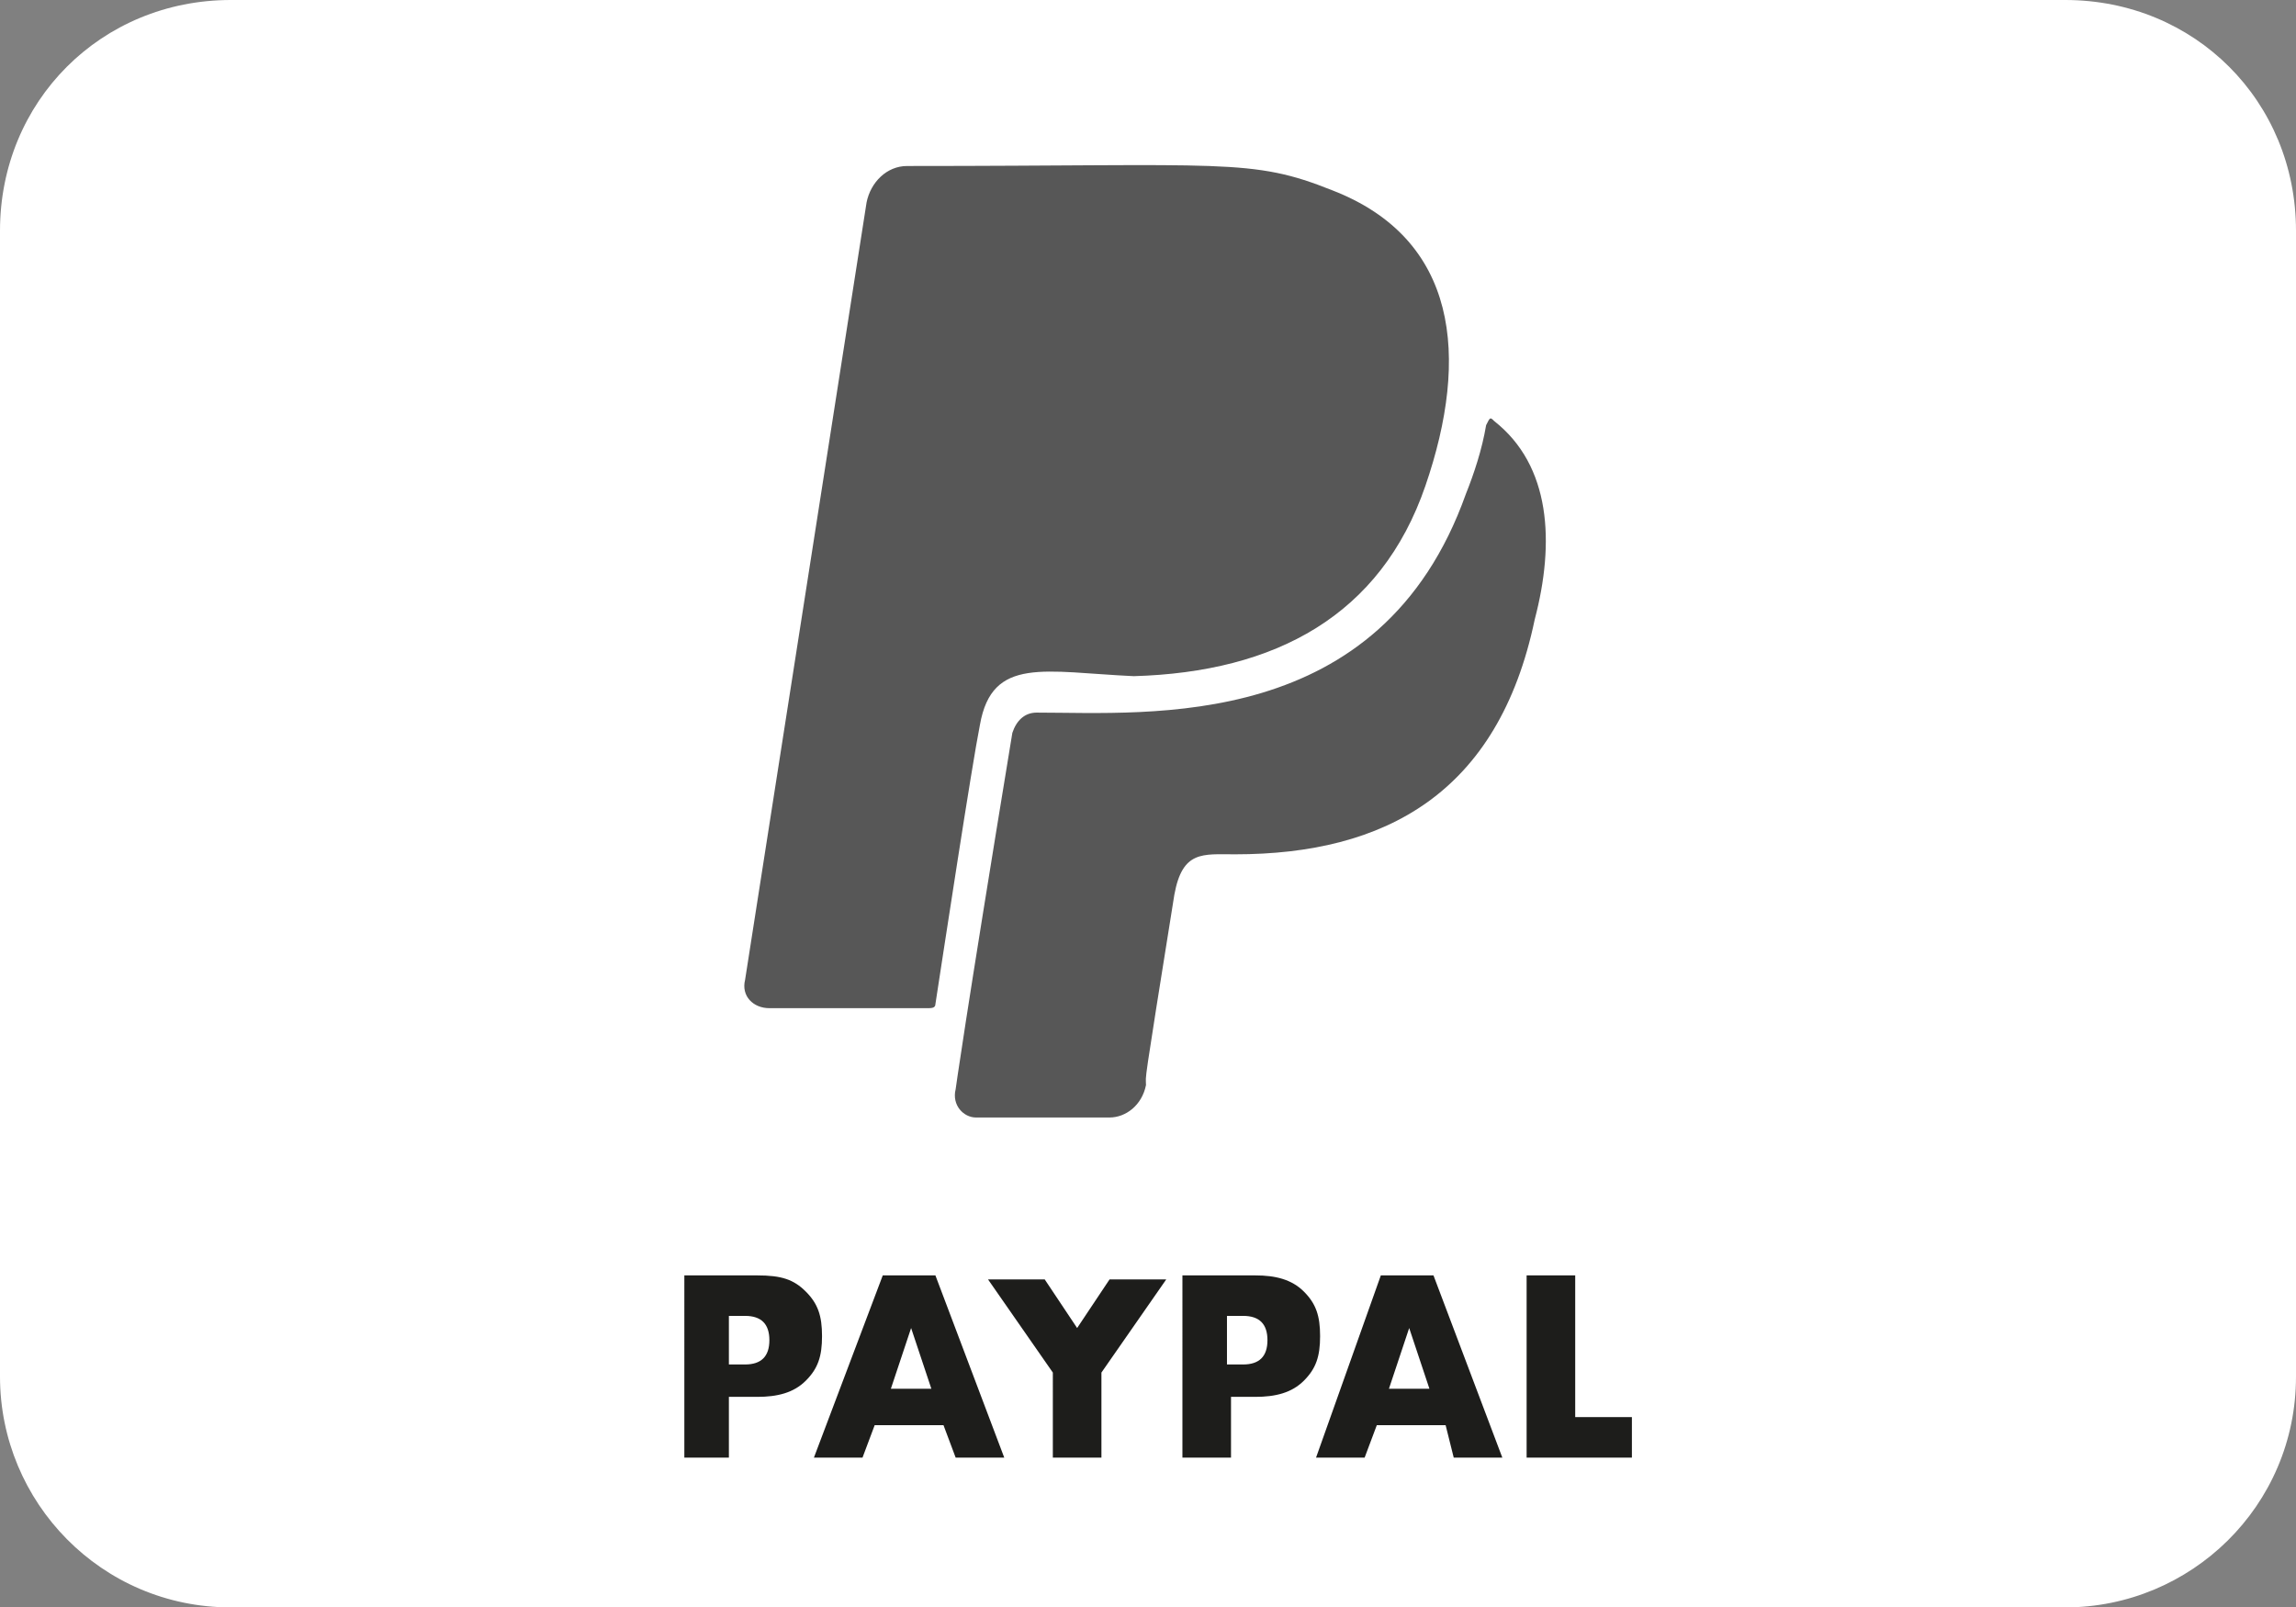
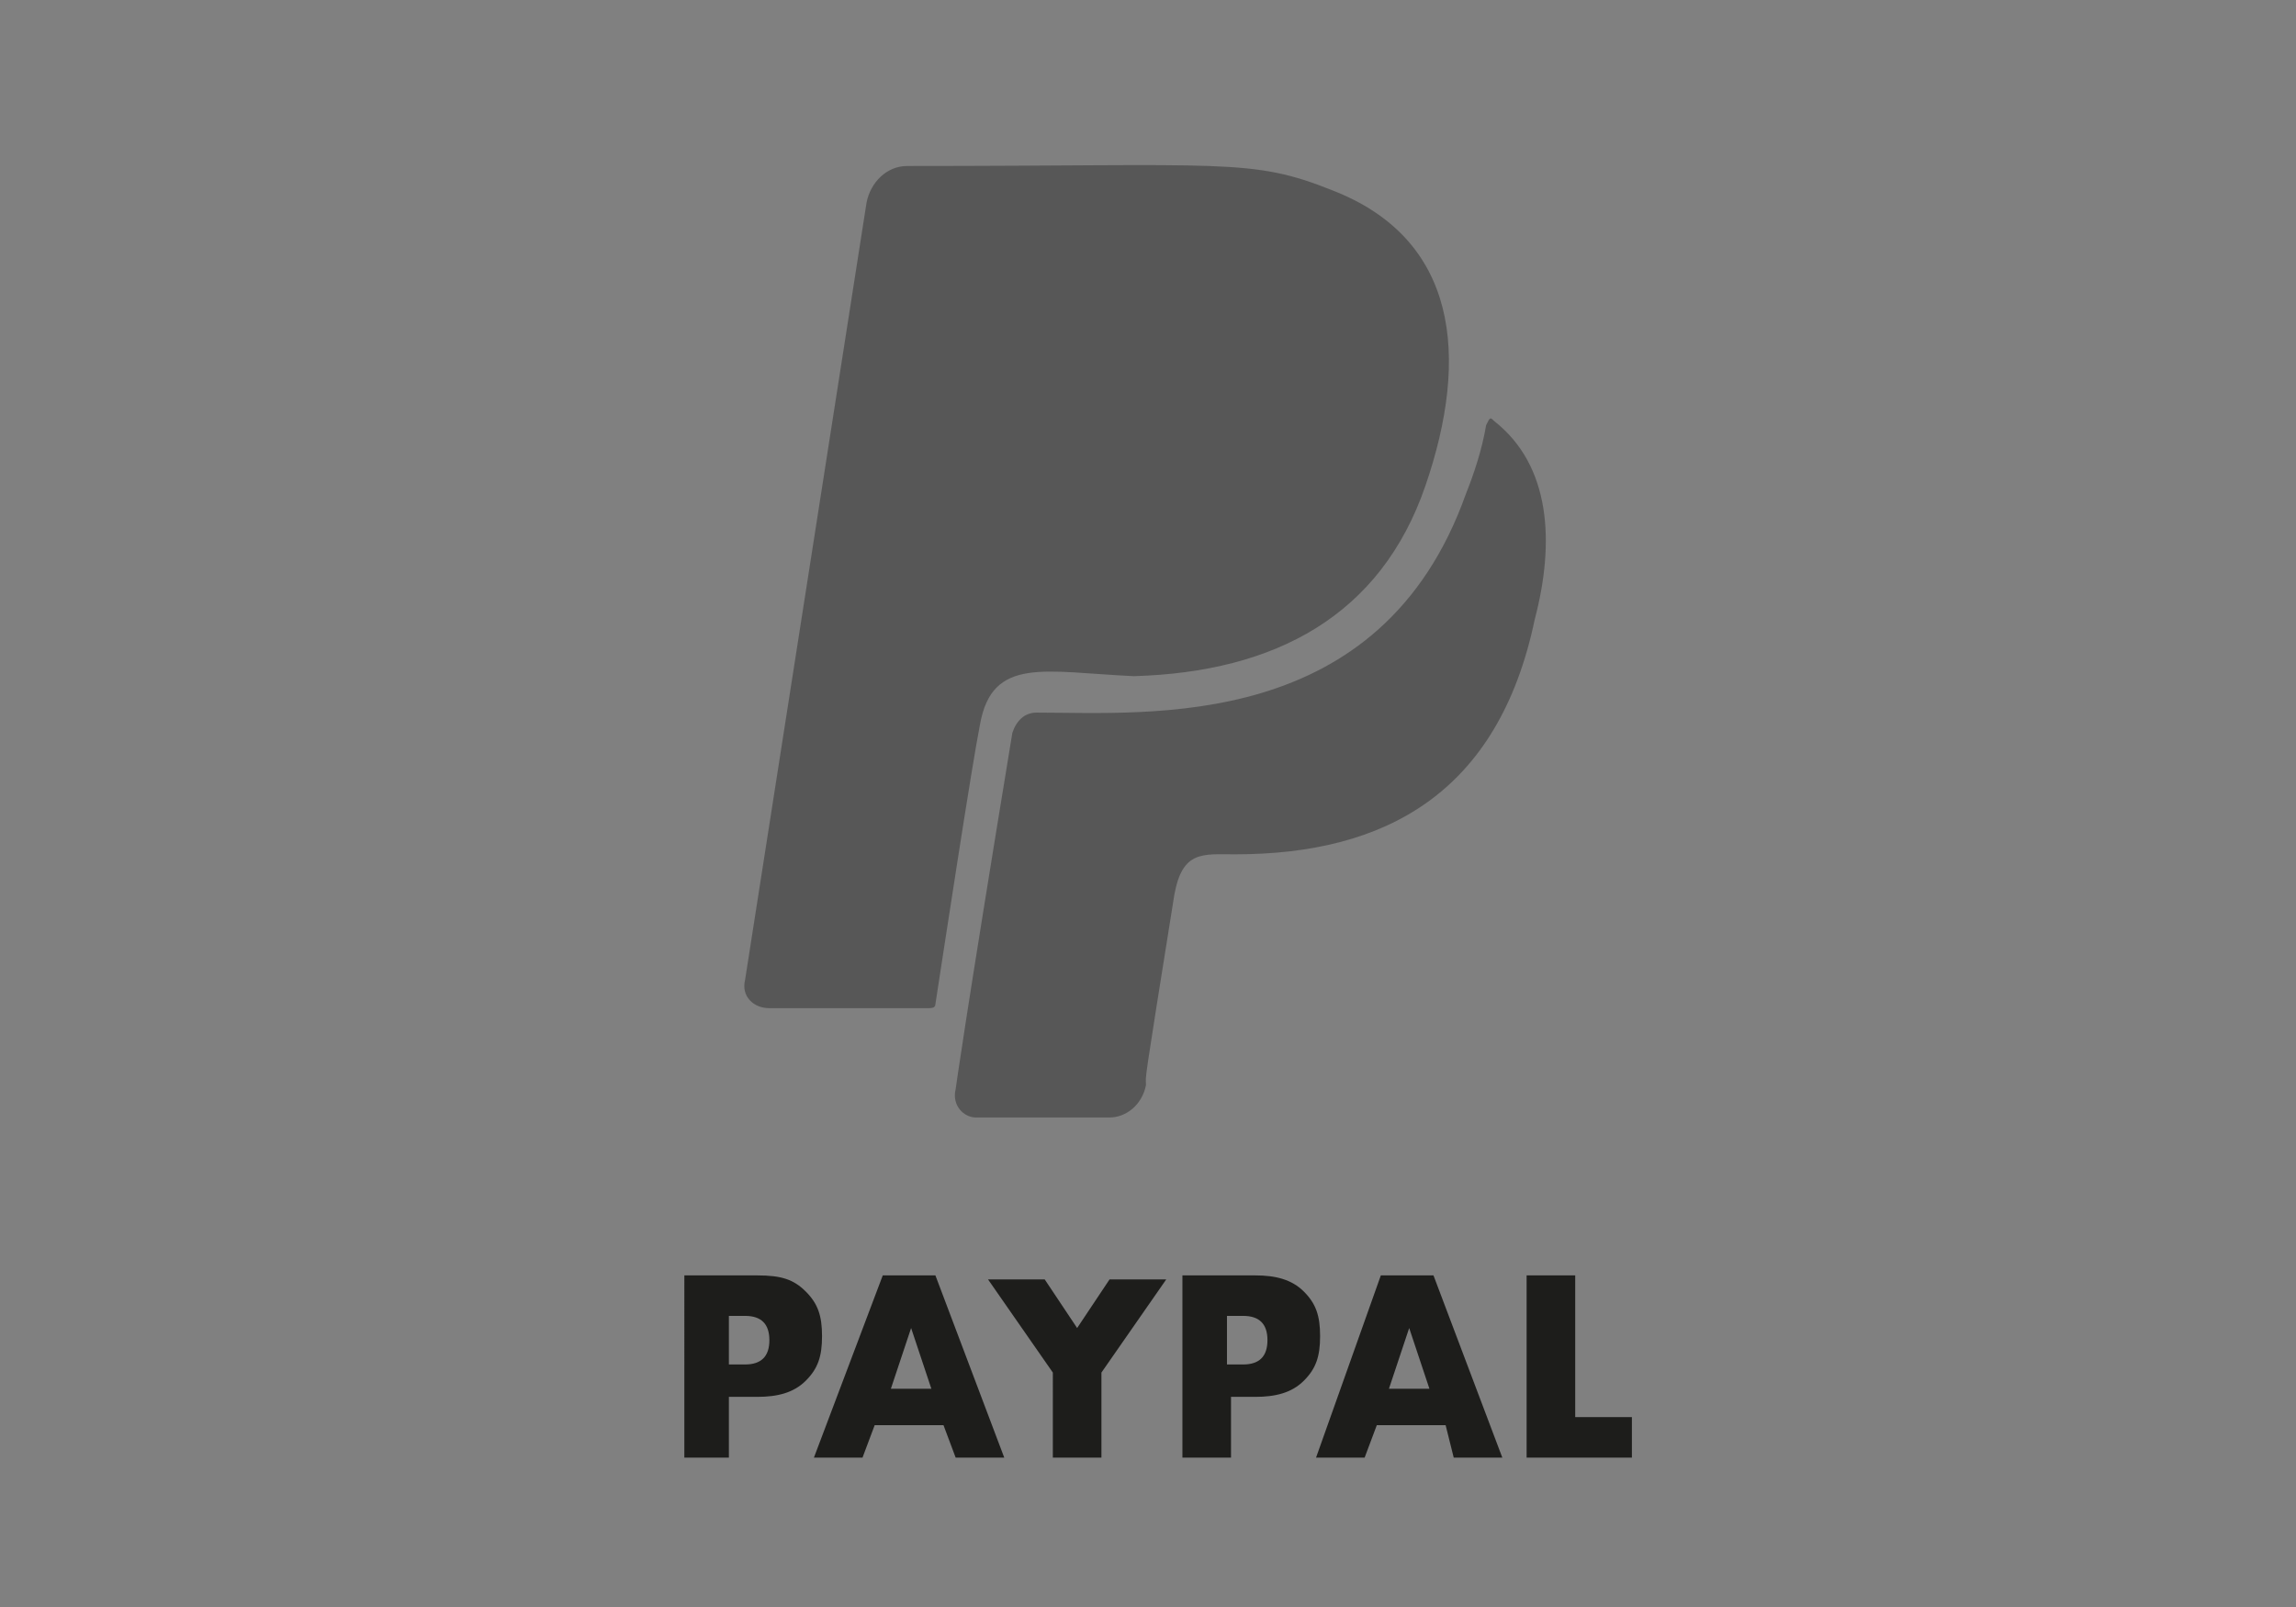
<svg xmlns="http://www.w3.org/2000/svg" version="1.1" id="Ebene_1" x="0px" y="0px" width="56.7px" height="39.7px" viewBox="0 0 56.7 39.7" style="enable-background:new 0 0 56.7 39.7;" xml:space="preserve">
  <rect x="0" y="0" width="56.7" height="39.7" fill="#808080" stroke="none" />
  <style type="text/css">
	.st0{fill:#FFFFFF;}
	.st1{fill:#1D1D1B;}
	.st2{fill:#575757;}
</style>
  <g>
-     <path class="st0" d="M5.7,0C2.5,0,0,2.5,0,5.7V34c0,3.1,2.5,5.7,5.7,5.7H51c3.1,0,5.7-2.5,5.7-5.7V5.7C56.7,2.5,54.2,0,51,0H5.7z" />
-     <path class="st1" d="M37.7,31.5V36h2.6v-1h-1.4v-3.5H37.7z M35.9,36h1.2l-1.7-4.5h-1.3L32.5,36h1.2l0.3-0.8h1.7L35.9,36z    M34.3,34.3l0.5-1.5l0.5,1.5H34.3z M30.3,34.5H31c0.5,0,0.9-0.1,1.2-0.4c0.3-0.3,0.4-0.6,0.4-1.1c0-0.5-0.1-0.8-0.4-1.1   c-0.3-0.3-0.7-0.4-1.2-0.4h-1.8V36h1.2V34.5z M30.3,32.5h0.4c0.4,0,0.6,0.2,0.6,0.6c0,0.4-0.2,0.6-0.6,0.6h-0.4V32.5z M26,36h1.2   v-2.1l1.6-2.3h-1.4l-0.8,1.2l-0.8-1.2h-1.4l1.6,2.3V36z M23.6,36h1.2l-1.7-4.5h-1.3L20.1,36h1.2l0.3-0.8h1.7L23.6,36z M22,34.3   l0.5-1.5l0.5,1.5H22z M18,34.5h0.7c0.5,0,0.9-0.1,1.2-0.4c0.3-0.3,0.4-0.6,0.4-1.1c0-0.5-0.1-0.8-0.4-1.1c-0.3-0.3-0.6-0.4-1.2-0.4   h-1.8V36H18V34.5z M18,32.5h0.4c0.4,0,0.6,0.2,0.6,0.6c0,0.4-0.2,0.6-0.6,0.6H18V32.5z" />
+     <path class="st1" d="M37.7,31.5V36h2.6v-1h-1.4v-3.5H37.7z M35.9,36h1.2l-1.7-4.5h-1.3L32.5,36h1.2l0.3-0.8h1.7L35.9,36z    M34.3,34.3l0.5-1.5l0.5,1.5H34.3z M30.3,34.5H31c0.5,0,0.9-0.1,1.2-0.4c0.3-0.3,0.4-0.6,0.4-1.1c0-0.5-0.1-0.8-0.4-1.1   c-0.3-0.3-0.7-0.4-1.2-0.4h-1.8V36h1.2V34.5z M30.3,32.5h0.4c0.4,0,0.6,0.2,0.6,0.6c0,0.4-0.2,0.6-0.6,0.6h-0.4V32.5z M26,36h1.2   v-2.1l1.6-2.3h-1.4l-0.8,1.2l-0.8-1.2h-1.4l1.6,2.3V36z M23.6,36h1.2l-1.7-4.5h-1.3L20.1,36h1.2l0.3-0.8h1.7L23.6,36z M22,34.3   l0.5-1.5l0.5,1.5H22M18,34.5h0.7c0.5,0,0.9-0.1,1.2-0.4c0.3-0.3,0.4-0.6,0.4-1.1c0-0.5-0.1-0.8-0.4-1.1c-0.3-0.3-0.6-0.4-1.2-0.4   h-1.8V36H18V34.5z M18,32.5h0.4c0.4,0,0.6,0.2,0.6,0.6c0,0.4-0.2,0.6-0.6,0.6H18V32.5z" />
    <path class="st2" d="M36.9,10.4c-0.1-0.1-0.1-0.1-0.2,0.1c-0.1,0.6-0.3,1.2-0.5,1.7c-2.1,5.9-7.8,5.4-10.6,5.4   c-0.3,0-0.5,0.2-0.6,0.5c-1.2,7.3-1.4,8.8-1.4,8.8c-0.1,0.4,0.2,0.7,0.5,0.7h3.3c0.4,0,0.8-0.3,0.9-0.8c0-0.3-0.1,0.3,0.7-4.7   c0.2-1.1,0.7-1,1.5-1c3.7,0,6.5-1.5,7.4-5.8C38.4,13.4,38.3,11.5,36.9,10.4 M24.2,17.9c-0.2,1-0.9,5.6-1.1,6.9   c0,0.1-0.1,0.1-0.2,0.1h-3.9c-0.4,0-0.7-0.3-0.6-0.7l3-19.2c0.1-0.5,0.5-0.9,1-0.9c7.9,0,8.5-0.2,10.5,0.6c3.1,1.2,3.4,4.1,2.3,7.3   c-1.1,3.2-3.7,4.6-7.2,4.7C25.8,16.6,24.5,16.2,24.2,17.9z" />
  </g>
</svg>